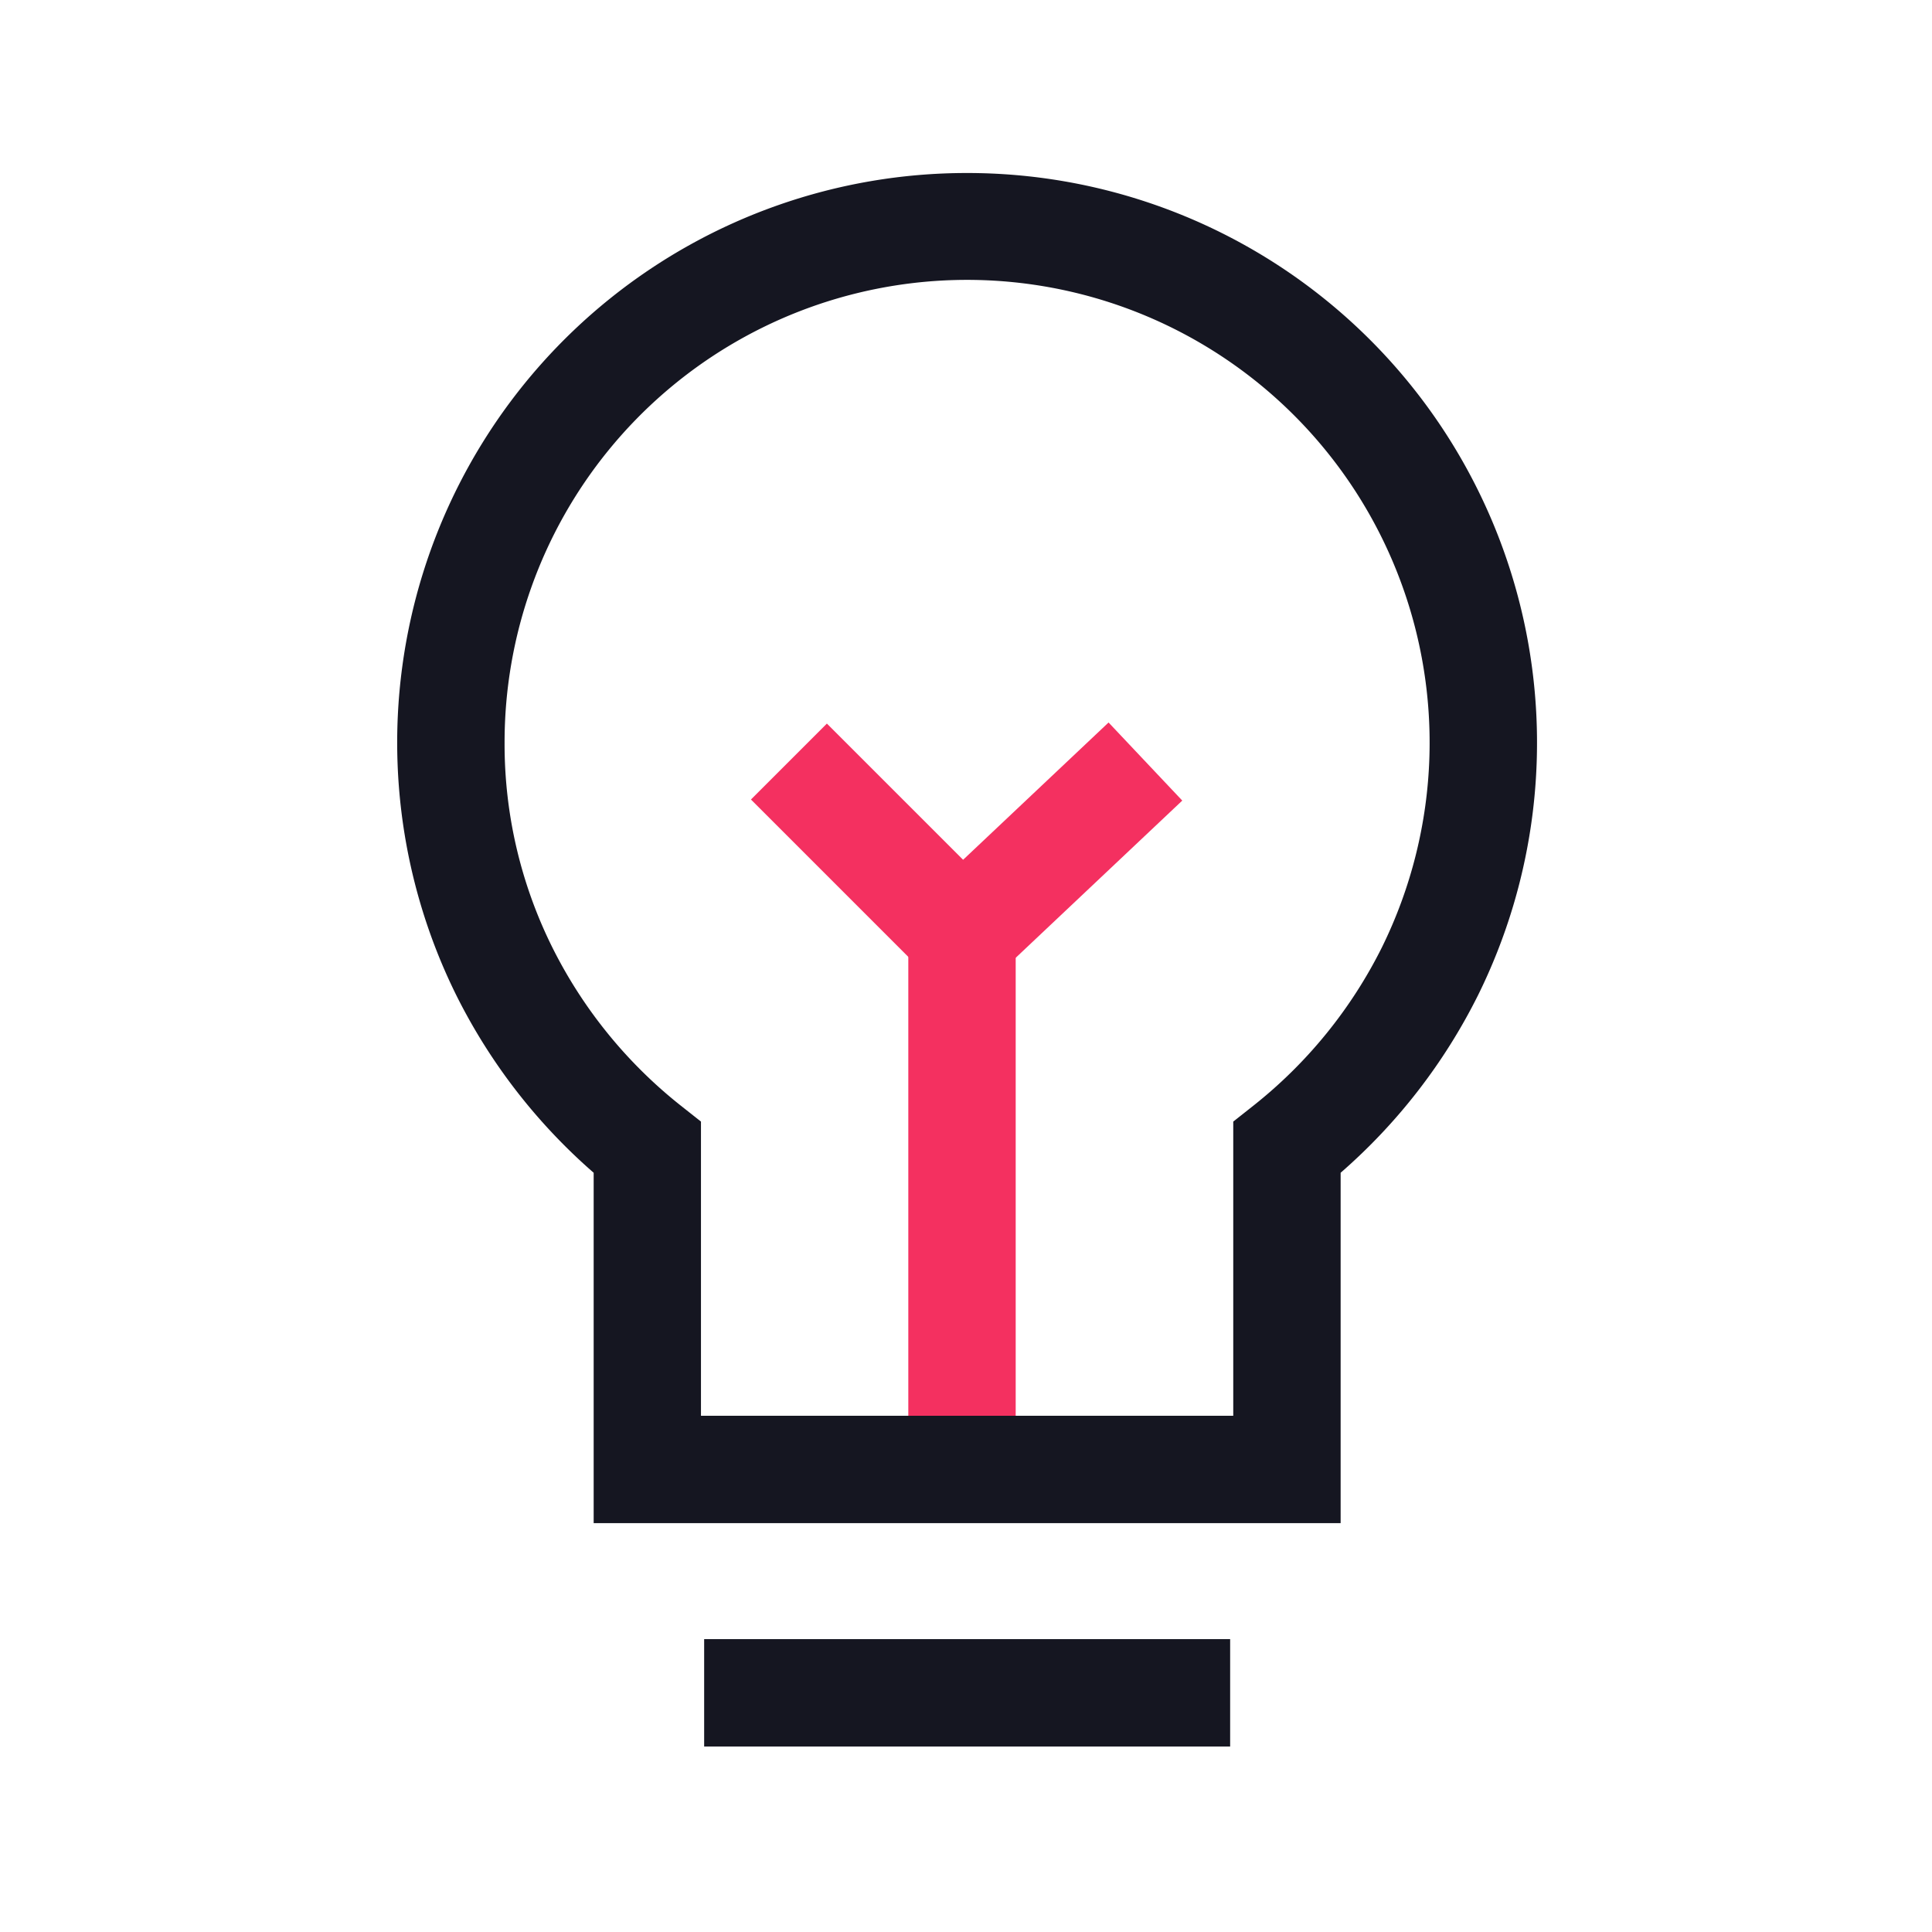
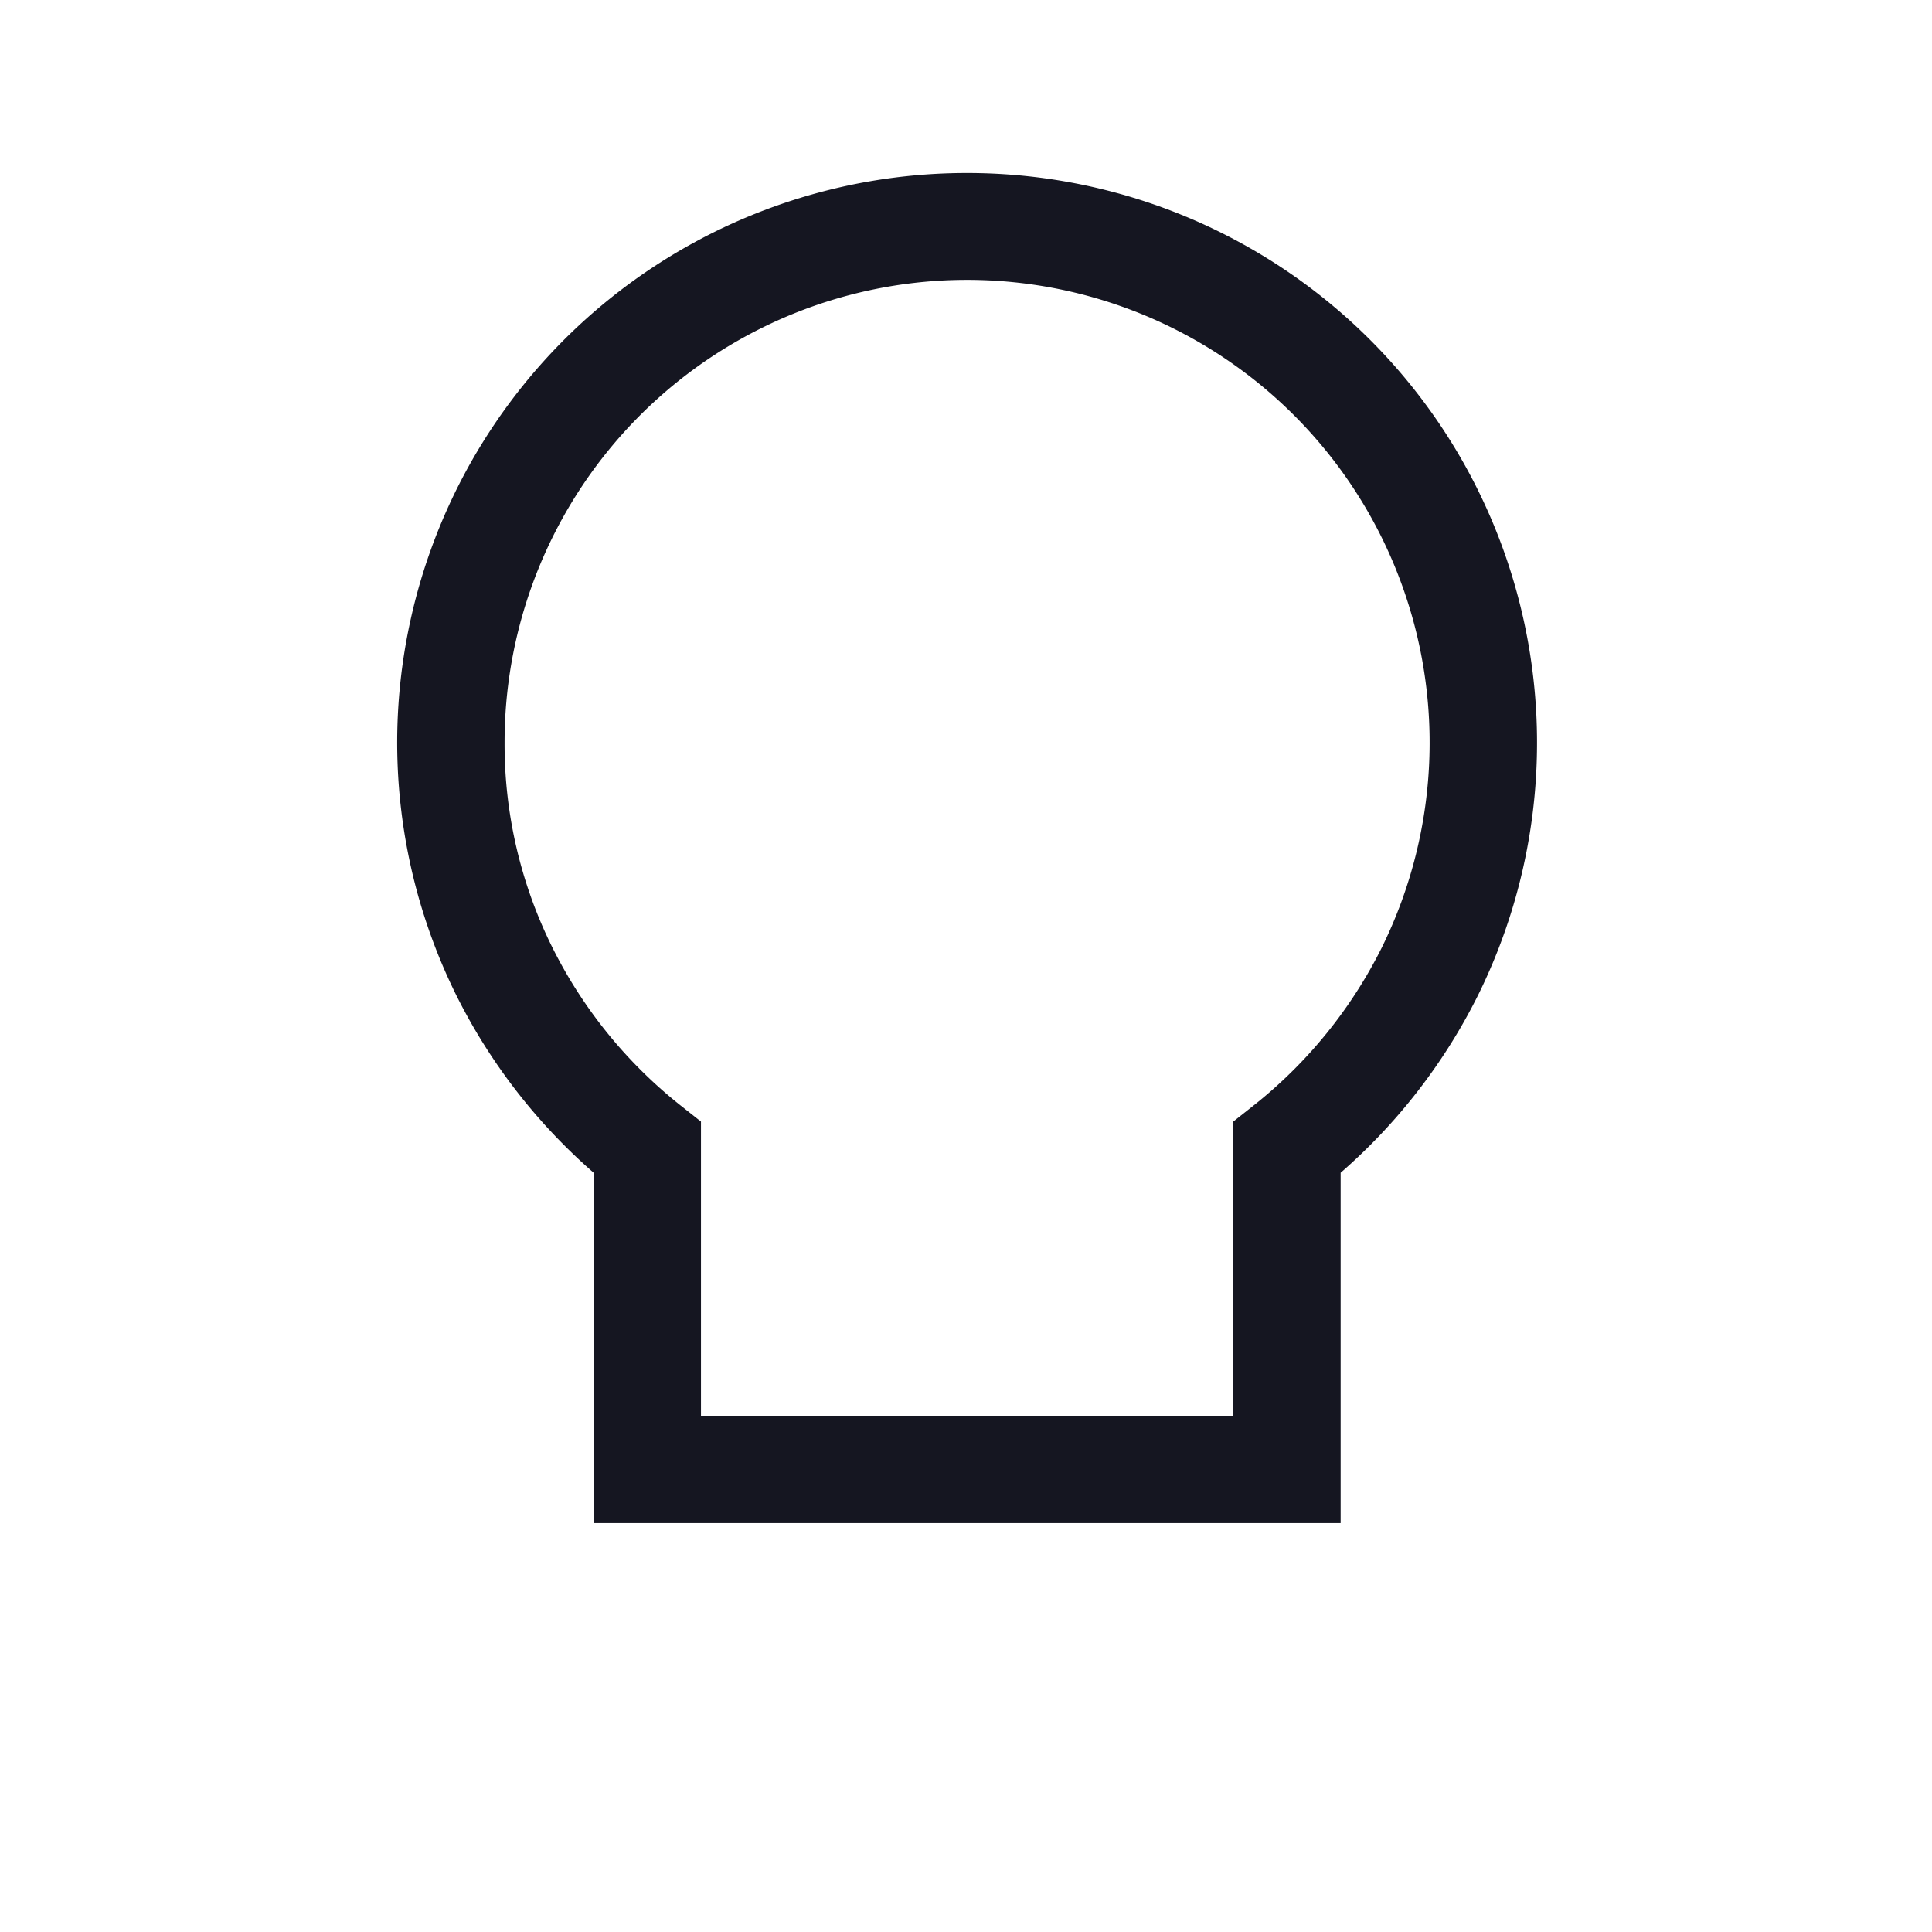
<svg xmlns="http://www.w3.org/2000/svg" width="100" height="100" viewBox="0 0 100 100">
  <g id="Group_1311" data-name="Group 1311" transform="translate(0 -0.493)">
    <g id="Group_1308" data-name="Group 1308">
      <rect id="Rectangle_1852" data-name="Rectangle 1852" width="100" height="100" transform="translate(0 0.493)" fill="none" />
    </g>
    <g id="Group_1310" data-name="Group 1310" transform="translate(20.564 9.448)">
      <g id="Group_1309" data-name="Group 1309" transform="translate(18.305 28.441)">
-         <path id="Path_1814" data-name="Path 1814" d="M557.013,1012.469,546.145,1001.6l3.93-3.93,7.051,7.05,7.529-7.106,3.815,4.042Z" transform="translate(-546.145 -997.614)" fill="#f43060" />
-         <path id="Line_261" data-name="Line 261" d="M3.058,27.3H-2.5V0H3.058Z" transform="translate(10.645 9.786)" fill="#f43060" />
+         <path id="Line_261" data-name="Line 261" d="M3.058,27.3V0H3.058Z" transform="translate(10.645 9.786)" fill="#f43060" />
      </g>
      <path id="Path_1815" data-name="Path 1815" d="M559.342,972.028a29.49,29.49,0,0,1,26.443,42.557,29.835,29.835,0,0,1-7.112,9.19v18.136H540.01v-18.136a29.842,29.842,0,0,1-7.111-9.19,29.481,29.481,0,0,1,26.444-42.557Zm13.773,64.325v-15.227l1.055-.834a24.239,24.239,0,0,0,6.636-8.177,23.964,23.964,0,0,0,.593-19.907,23.938,23.938,0,0,0-46,9.317,23.614,23.614,0,0,0,2.474,10.59,24.245,24.245,0,0,0,6.636,8.177l1.055.834v15.227Z" transform="translate(-529.846 -972.028)" fill="#151621" />
-       <path id="Line_262" data-name="Line 262" d="M27.225,3.058H0V-2.5H27.225Z" transform="translate(15.883 78.386)" fill="#151621" />
    </g>
  </g>
</svg>